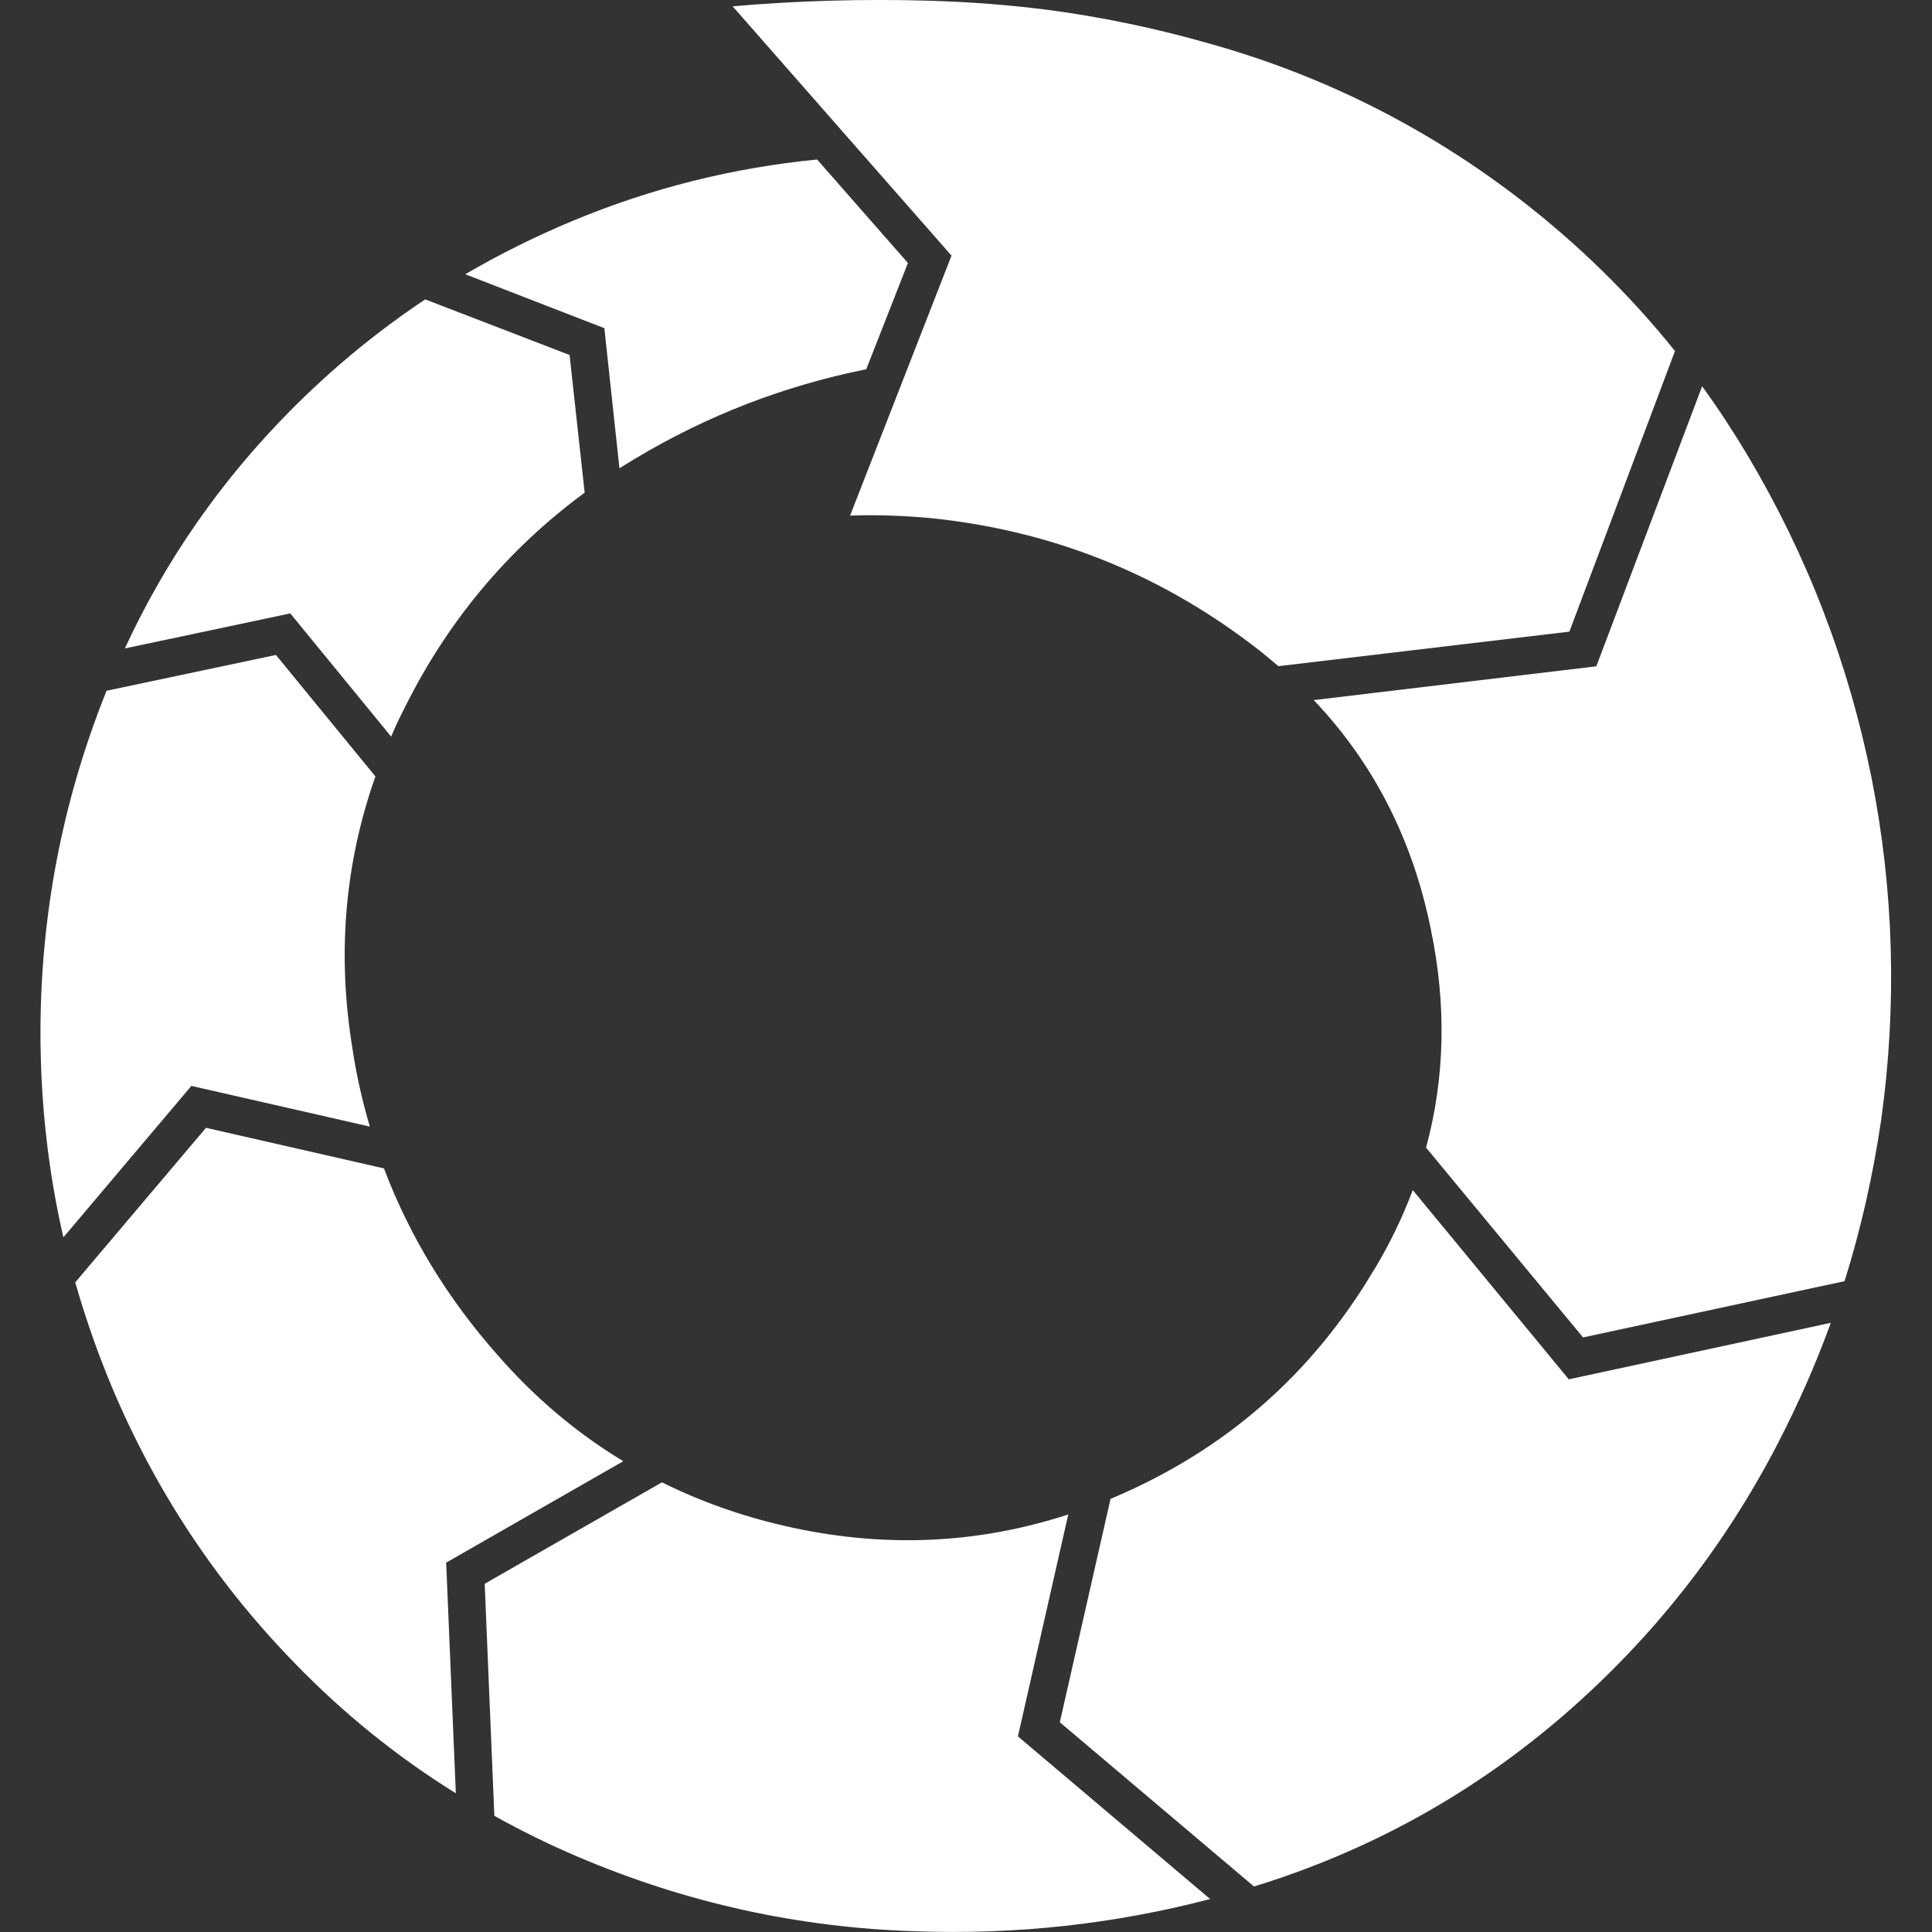
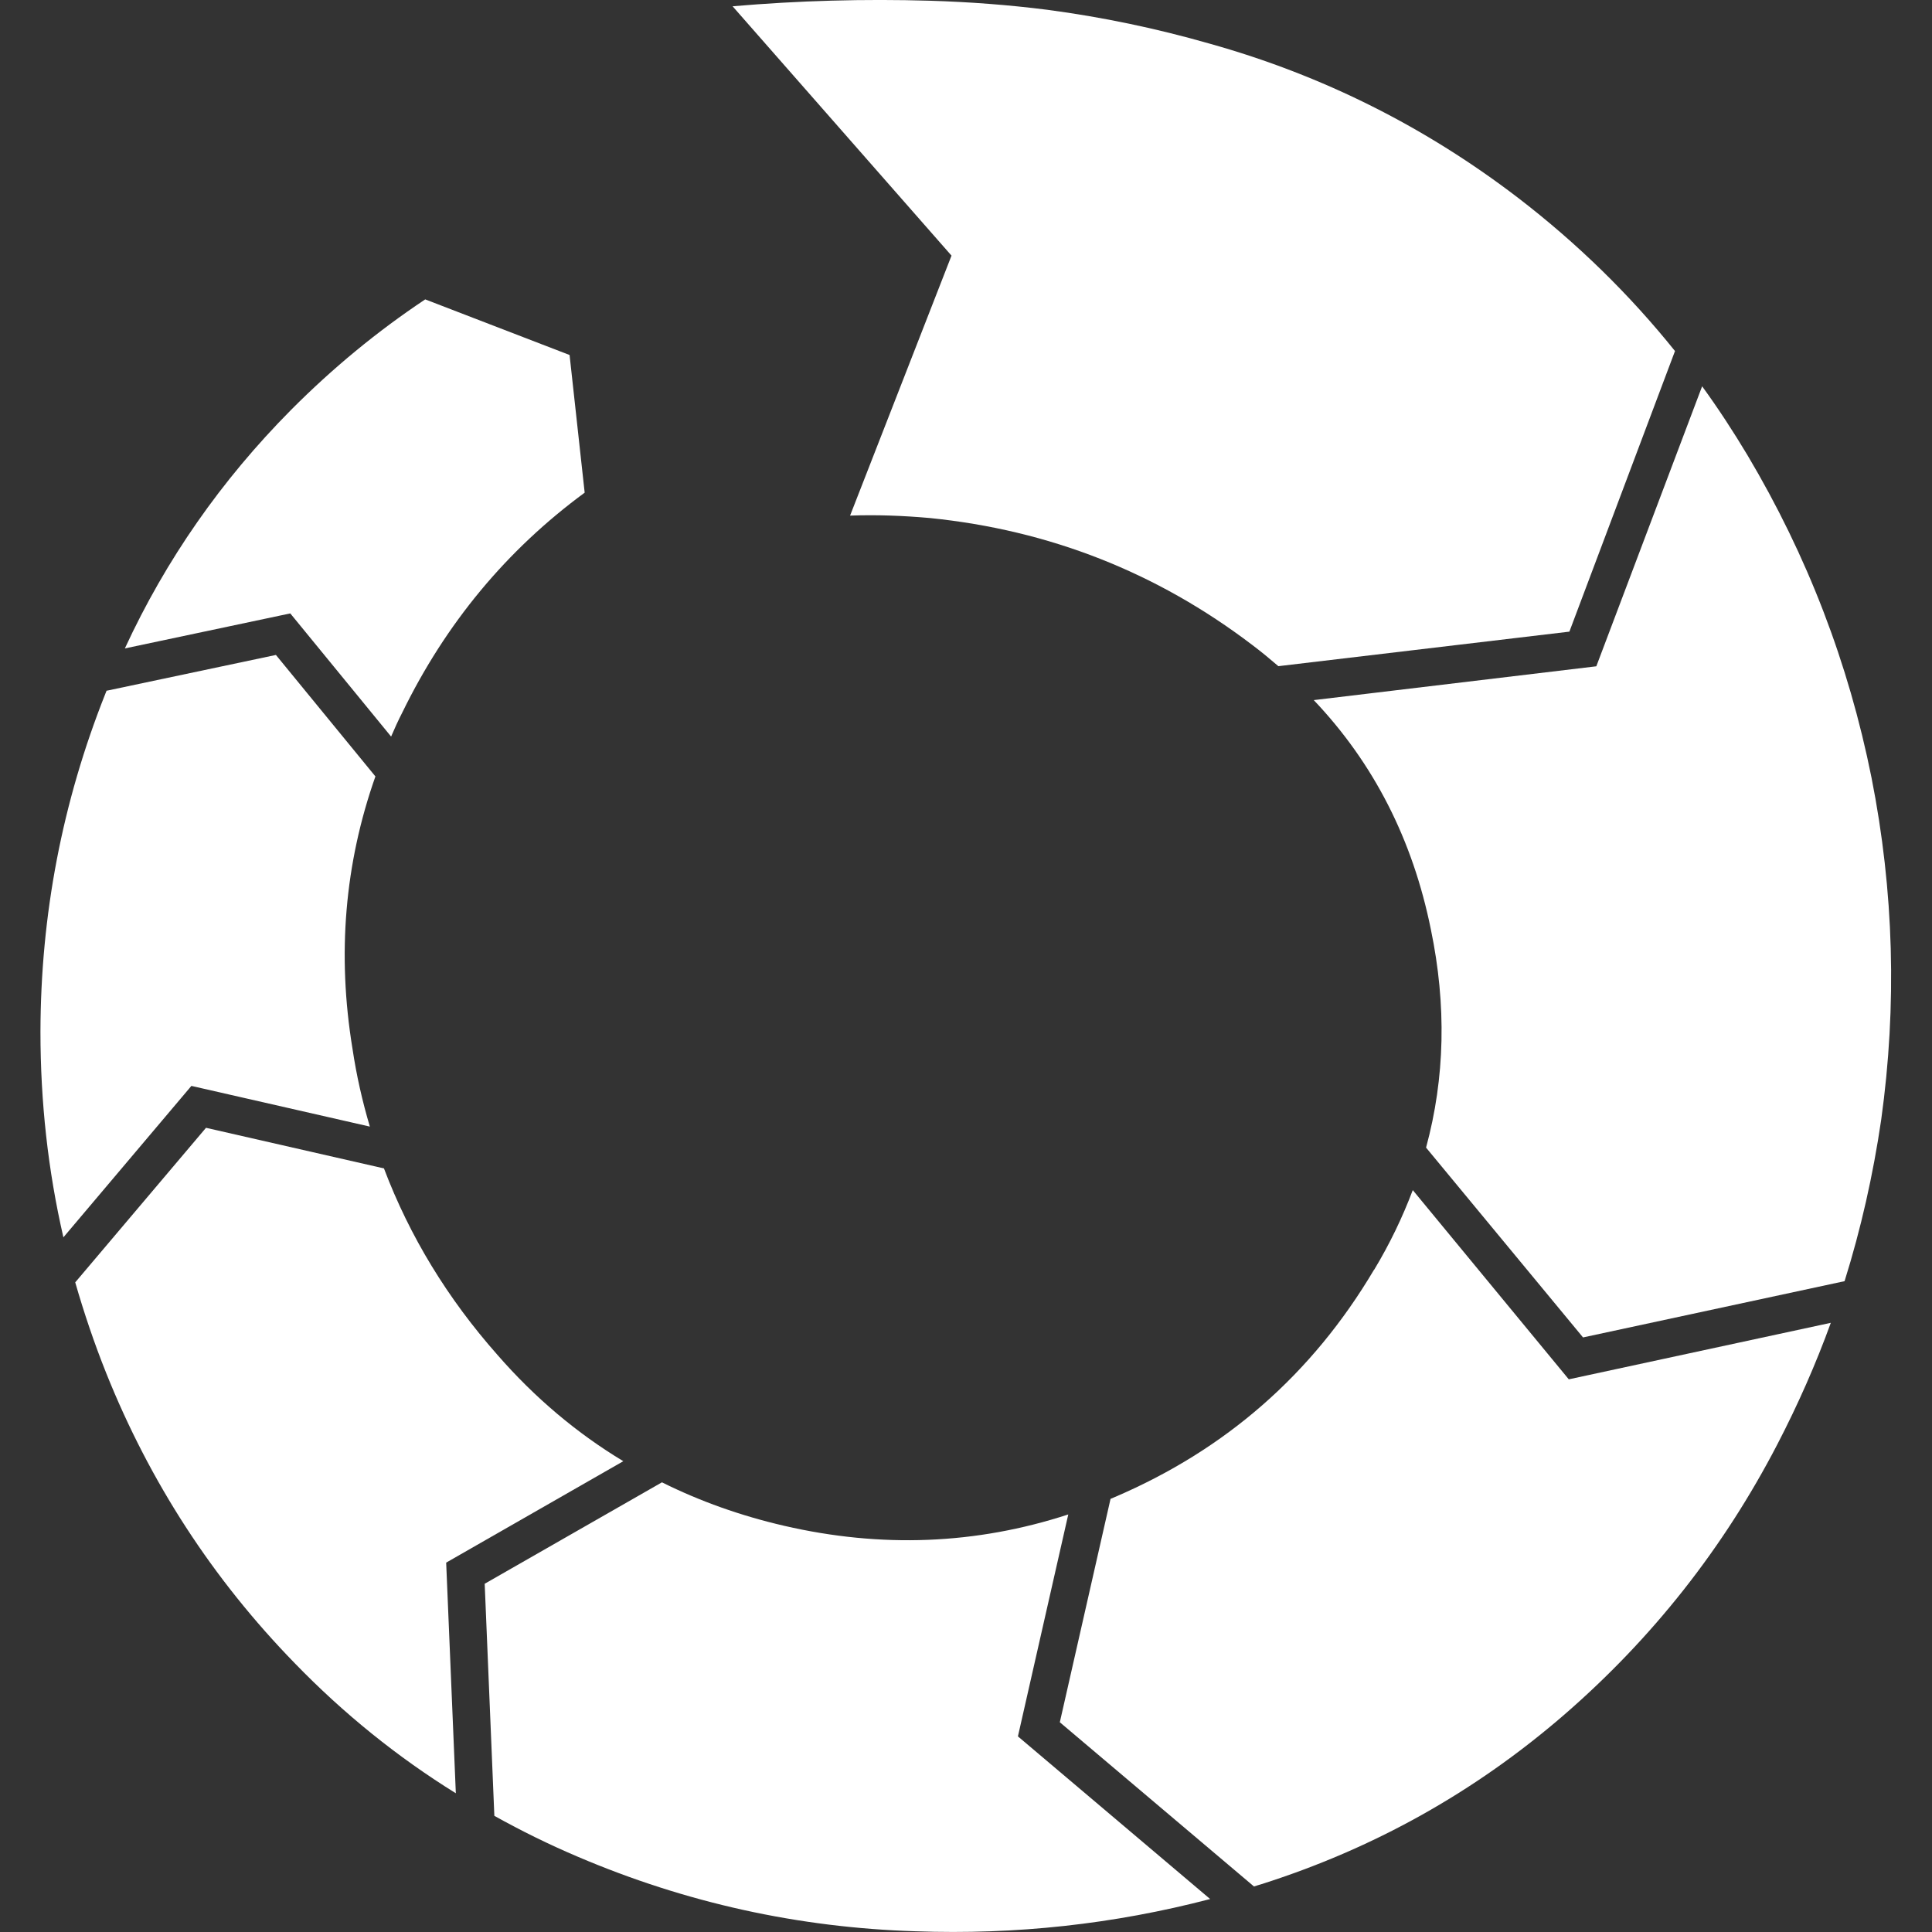
<svg xmlns="http://www.w3.org/2000/svg" viewBox="0 0 16 16" fill-rule="evenodd" clip-rule="evenodd" stroke-linejoin="round" stroke-miterlimit="1.414">
  <rect x="0" y="0" width="16" height="16" fill="#333333" stroke="none" />
  <g fill="#fff">
-     <path d="M3.85 2.273c.286-.167.583-.315.893-.444.655-.273 1.33-.44 2.024-.508l.752.857-.345.88c-.678.136-1.316.382-1.914.74l-.13.08-.125-1.16L3.85 2.27z" />
    <path d="M3.523 2.48l1.194.46.125 1.14c-.646.475-1.15 1.082-1.51 1.82-.034.066-.064.132-.093.2l-.835-1.02-1.37.29c.34-.736.8-1.394 1.375-1.974.345-.347.715-.652 1.113-.917zm7.857 8.036c.13-.216.235-.435.32-.66l1.292 1.567 2.17-.468c-.124.342-.272.677-.442 1.005-.446.86-1.034 1.606-1.765 2.24-.742.642-1.58 1.11-2.515 1.406-.018.006-.037.01-.055.017l-1.608-1.36.42-1.85.033-.014c.92-.393 1.638-1.02 2.15-1.885z" />
    <path d="M14.097 3.2c.133.183.257.373.375.57.495.832.837 1.722 1.027 2.67.186.94.212 1.886.08 2.835-.067.456-.167.9-.303 1.335l-2.166.466-1.3-1.572c.157-.578.17-1.18.04-1.806-.15-.743-.473-1.377-.97-1.9l2.34-.28.876-2.318zM.885 5.72l1.4-.296.824 1.006c-.255.723-.318 1.474-.19 2.254.033.222.082.437.144.646l-1.478-.337-1.06 1.254c-.128-.555-.19-1.123-.19-1.703.002-.967.18-1.9.538-2.8l.01-.025z" />
    <path d="M3.18 9.677c.213.562.526 1.076.94 1.544.31.356.66.65 1.042.88l-1.467.84.08 1.91c-.484-.3-.93-.66-1.334-1.077-.68-.698-1.2-1.5-1.562-2.404-.1-.25-.184-.5-.256-.75l1.083-1.28 1.477.337z" />
    <path d="M5.482 12.276c.315.157.653.277 1.012.36.805.186 1.59.155 2.353-.094L8.43 14.38l1.592 1.347c-.796.208-1.61.297-2.44.267-.97-.03-1.902-.236-2.794-.616-.24-.102-.47-.215-.694-.34l-.08-1.922 1.468-.84zm8.39-9.37l-.875 2.325-2.41.286c-.07-.06-.142-.12-.218-.177C9.58 4.74 8.69 4.39 7.7 4.29c-.226-.02-.445-.028-.66-.02l.84-2.153L6.067.052C6.613.005 7.158-.01 7.7.006c.327.01.65.034.973.075.453.06.9.153 1.343.28.937.262 1.79.69 2.562 1.282.486.374.918.796 1.295 1.266z" />
  </g>
</svg>